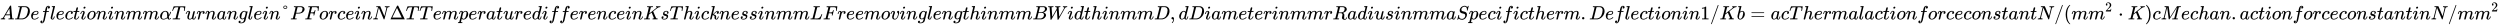
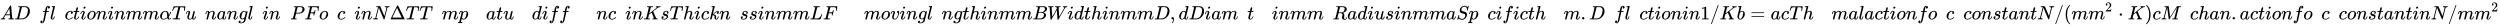
<svg xmlns="http://www.w3.org/2000/svg" xmlns:xlink="http://www.w3.org/1999/xlink" width="301.84ex" height="3.176ex" style="vertical-align: -0.838ex;" viewBox="0 -1006.6 129958.3 1367.4" role="img" focusable="false" aria-labelledby="MathJax-SVG-1-Title">
  <title id="MathJax-SVG-1-Title">A Deflection in mm\alpha Turn angle in °P Force in N\Delta T Temperature difference in K s Thickness in mmL Free moving length in mmB Width in mmD,d Diameter in mmr Radius in mma Specific therm. Deflection in 1/Kb=ac Thermal action force constant N/(mm^2 \cdot K)c Mechan. action force constant in N/mm^2</title>
  <defs aria-hidden="true">
    <path stroke-width="1" id="E1-MJMATHI-41" d="M208 74Q208 50 254 46Q272 46 272 35Q272 34 270 22Q267 8 264 4T251 0Q249 0 239 0T205 1T141 2Q70 2 50 0H42Q35 7 35 11Q37 38 48 46H62Q132 49 164 96Q170 102 345 401T523 704Q530 716 547 716H555H572Q578 707 578 706L606 383Q634 60 636 57Q641 46 701 46Q726 46 726 36Q726 34 723 22Q720 7 718 4T704 0Q701 0 690 0T651 1T578 2Q484 2 455 0H443Q437 6 437 9T439 27Q443 40 445 43L449 46H469Q523 49 533 63L521 213H283L249 155Q208 86 208 74ZM516 260Q516 271 504 416T490 562L463 519Q447 492 400 412L310 260L413 259Q516 259 516 260Z" />
    <path stroke-width="1" id="E1-MJMATHI-44" d="M287 628Q287 635 230 637Q207 637 200 638T193 647Q193 655 197 667T204 682Q206 683 403 683Q570 682 590 682T630 676Q702 659 752 597T803 431Q803 275 696 151T444 3L430 1L236 0H125H72Q48 0 41 2T33 11Q33 13 36 25Q40 41 44 43T67 46Q94 46 127 49Q141 52 146 61Q149 65 218 339T287 628ZM703 469Q703 507 692 537T666 584T629 613T590 629T555 636Q553 636 541 636T512 636T479 637H436Q392 637 386 627Q384 623 313 339T242 52Q242 48 253 48T330 47Q335 47 349 47T373 46Q499 46 581 128Q617 164 640 212T683 339T703 469Z" />
-     <path stroke-width="1" id="E1-MJMATHI-65" d="M39 168Q39 225 58 272T107 350T174 402T244 433T307 442H310Q355 442 388 420T421 355Q421 265 310 237Q261 224 176 223Q139 223 138 221Q138 219 132 186T125 128Q125 81 146 54T209 26T302 45T394 111Q403 121 406 121Q410 121 419 112T429 98T420 82T390 55T344 24T281 -1T205 -11Q126 -11 83 42T39 168ZM373 353Q367 405 305 405Q272 405 244 391T199 357T170 316T154 280T149 261Q149 260 169 260Q282 260 327 284T373 353Z" />
    <path stroke-width="1" id="E1-MJMATHI-66" d="M118 -162Q120 -162 124 -164T135 -167T147 -168Q160 -168 171 -155T187 -126Q197 -99 221 27T267 267T289 382V385H242Q195 385 192 387Q188 390 188 397L195 425Q197 430 203 430T250 431Q298 431 298 432Q298 434 307 482T319 540Q356 705 465 705Q502 703 526 683T550 630Q550 594 529 578T487 561Q443 561 443 603Q443 622 454 636T478 657L487 662Q471 668 457 668Q445 668 434 658T419 630Q412 601 403 552T387 469T380 433Q380 431 435 431Q480 431 487 430T498 424Q499 420 496 407T491 391Q489 386 482 386T428 385H372L349 263Q301 15 282 -47Q255 -132 212 -173Q175 -205 139 -205Q107 -205 81 -186T55 -132Q55 -95 76 -78T118 -61Q162 -61 162 -103Q162 -122 151 -136T127 -157L118 -162Z" />
    <path stroke-width="1" id="E1-MJMATHI-6C" d="M117 59Q117 26 142 26Q179 26 205 131Q211 151 215 152Q217 153 225 153H229Q238 153 241 153T246 151T248 144Q247 138 245 128T234 90T214 43T183 6T137 -11Q101 -11 70 11T38 85Q38 97 39 102L104 360Q167 615 167 623Q167 626 166 628T162 632T157 634T149 635T141 636T132 637T122 637Q112 637 109 637T101 638T95 641T94 647Q94 649 96 661Q101 680 107 682T179 688Q194 689 213 690T243 693T254 694Q266 694 266 686Q266 675 193 386T118 83Q118 81 118 75T117 65V59Z" />
    <path stroke-width="1" id="E1-MJMATHI-63" d="M34 159Q34 268 120 355T306 442Q362 442 394 418T427 355Q427 326 408 306T360 285Q341 285 330 295T319 325T330 359T352 380T366 386H367Q367 388 361 392T340 400T306 404Q276 404 249 390Q228 381 206 359Q162 315 142 235T121 119Q121 73 147 50Q169 26 205 26H209Q321 26 394 111Q403 121 406 121Q410 121 419 112T429 98T420 83T391 55T346 25T282 0T202 -11Q127 -11 81 37T34 159Z" />
    <path stroke-width="1" id="E1-MJMATHI-74" d="M26 385Q19 392 19 395Q19 399 22 411T27 425Q29 430 36 430T87 431H140L159 511Q162 522 166 540T173 566T179 586T187 603T197 615T211 624T229 626Q247 625 254 615T261 596Q261 589 252 549T232 470L222 433Q222 431 272 431H323Q330 424 330 420Q330 398 317 385H210L174 240Q135 80 135 68Q135 26 162 26Q197 26 230 60T283 144Q285 150 288 151T303 153H307Q322 153 322 145Q322 142 319 133Q314 117 301 95T267 48T216 6T155 -11Q125 -11 98 4T59 56Q57 64 57 83V101L92 241Q127 382 128 383Q128 385 77 385H26Z" />
    <path stroke-width="1" id="E1-MJMATHI-69" d="M184 600Q184 624 203 642T247 661Q265 661 277 649T290 619Q290 596 270 577T226 557Q211 557 198 567T184 600ZM21 287Q21 295 30 318T54 369T98 420T158 442Q197 442 223 419T250 357Q250 340 236 301T196 196T154 83Q149 61 149 51Q149 26 166 26Q175 26 185 29T208 43T235 78T260 137Q263 149 265 151T282 153Q302 153 302 143Q302 135 293 112T268 61T223 11T161 -11Q129 -11 102 10T74 74Q74 91 79 106T122 220Q160 321 166 341T173 380Q173 404 156 404H154Q124 404 99 371T61 287Q60 286 59 284T58 281T56 279T53 278T49 278T41 278H27Q21 284 21 287Z" />
    <path stroke-width="1" id="E1-MJMATHI-6F" d="M201 -11Q126 -11 80 38T34 156Q34 221 64 279T146 380Q222 441 301 441Q333 441 341 440Q354 437 367 433T402 417T438 387T464 338T476 268Q476 161 390 75T201 -11ZM121 120Q121 70 147 48T206 26Q250 26 289 58T351 142Q360 163 374 216T388 308Q388 352 370 375Q346 405 306 405Q243 405 195 347Q158 303 140 230T121 120Z" />
    <path stroke-width="1" id="E1-MJMATHI-6E" d="M21 287Q22 293 24 303T36 341T56 388T89 425T135 442Q171 442 195 424T225 390T231 369Q231 367 232 367L243 378Q304 442 382 442Q436 442 469 415T503 336T465 179T427 52Q427 26 444 26Q450 26 453 27Q482 32 505 65T540 145Q542 153 560 153Q580 153 580 145Q580 144 576 130Q568 101 554 73T508 17T439 -10Q392 -10 371 17T350 73Q350 92 386 193T423 345Q423 404 379 404H374Q288 404 229 303L222 291L189 157Q156 26 151 16Q138 -11 108 -11Q95 -11 87 -5T76 7T74 17Q74 30 112 180T152 343Q153 348 153 366Q153 405 129 405Q91 405 66 305Q60 285 60 284Q58 278 41 278H27Q21 284 21 287Z" />
    <path stroke-width="1" id="E1-MJMATHI-6D" d="M21 287Q22 293 24 303T36 341T56 388T88 425T132 442T175 435T205 417T221 395T229 376L231 369Q231 367 232 367L243 378Q303 442 384 442Q401 442 415 440T441 433T460 423T475 411T485 398T493 385T497 373T500 364T502 357L510 367Q573 442 659 442Q713 442 746 415T780 336Q780 285 742 178T704 50Q705 36 709 31T724 26Q752 26 776 56T815 138Q818 149 821 151T837 153Q857 153 857 145Q857 144 853 130Q845 101 831 73T785 17T716 -10Q669 -10 648 17T627 73Q627 92 663 193T700 345Q700 404 656 404H651Q565 404 506 303L499 291L466 157Q433 26 428 16Q415 -11 385 -11Q372 -11 364 -4T353 8T350 18Q350 29 384 161L420 307Q423 322 423 345Q423 404 379 404H374Q288 404 229 303L222 291L189 157Q156 26 151 16Q138 -11 108 -11Q95 -11 87 -5T76 7T74 17Q74 30 112 181Q151 335 151 342Q154 357 154 369Q154 405 129 405Q107 405 92 377T69 316T57 280Q55 278 41 278H27Q21 284 21 287Z" />
    <path stroke-width="1" id="E1-MJMATHI-3B1" d="M34 156Q34 270 120 356T309 442Q379 442 421 402T478 304Q484 275 485 237V208Q534 282 560 374Q564 388 566 390T582 393Q603 393 603 385Q603 376 594 346T558 261T497 161L486 147L487 123Q489 67 495 47T514 26Q528 28 540 37T557 60Q559 67 562 68T577 70Q597 70 597 62Q597 56 591 43Q579 19 556 5T512 -10H505Q438 -10 414 62L411 69L400 61Q390 53 370 41T325 18T267 -2T203 -11Q124 -11 79 39T34 156ZM208 26Q257 26 306 47T379 90L403 112Q401 255 396 290Q382 405 304 405Q235 405 183 332Q156 292 139 224T121 120Q121 71 146 49T208 26Z" />
    <path stroke-width="1" id="E1-MJMATHI-54" d="M40 437Q21 437 21 445Q21 450 37 501T71 602L88 651Q93 669 101 677H569H659Q691 677 697 676T704 667Q704 661 687 553T668 444Q668 437 649 437Q640 437 637 437T631 442L629 445Q629 451 635 490T641 551Q641 586 628 604T573 629Q568 630 515 631Q469 631 457 630T439 622Q438 621 368 343T298 60Q298 48 386 46Q418 46 427 45T436 36Q436 31 433 22Q429 4 424 1L422 0Q419 0 415 0Q410 0 363 1T228 2Q99 2 64 0H49Q43 6 43 9T45 27Q49 40 55 46H83H94Q174 46 189 55Q190 56 191 56Q196 59 201 76T241 233Q258 301 269 344Q339 619 339 625Q339 630 310 630H279Q212 630 191 624Q146 614 121 583T67 467Q60 445 57 441T43 437H40Z" />
    <path stroke-width="1" id="E1-MJMATHI-75" d="M21 287Q21 295 30 318T55 370T99 420T158 442Q204 442 227 417T250 358Q250 340 216 246T182 105Q182 62 196 45T238 27T291 44T328 78L339 95Q341 99 377 247Q407 367 413 387T427 416Q444 431 463 431Q480 431 488 421T496 402L420 84Q419 79 419 68Q419 43 426 35T447 26Q469 29 482 57T512 145Q514 153 532 153Q551 153 551 144Q550 139 549 130T540 98T523 55T498 17T462 -8Q454 -10 438 -10Q372 -10 347 46Q345 45 336 36T318 21T296 6T267 -6T233 -11Q189 -11 155 7Q103 38 103 113Q103 170 138 262T173 379Q173 380 173 381Q173 390 173 393T169 400T158 404H154Q131 404 112 385T82 344T65 302T57 280Q55 278 41 278H27Q21 284 21 287Z" />
-     <path stroke-width="1" id="E1-MJMATHI-72" d="M21 287Q22 290 23 295T28 317T38 348T53 381T73 411T99 433T132 442Q161 442 183 430T214 408T225 388Q227 382 228 382T236 389Q284 441 347 441H350Q398 441 422 400Q430 381 430 363Q430 333 417 315T391 292T366 288Q346 288 334 299T322 328Q322 376 378 392Q356 405 342 405Q286 405 239 331Q229 315 224 298T190 165Q156 25 151 16Q138 -11 108 -11Q95 -11 87 -5T76 7T74 17Q74 30 114 189T154 366Q154 405 128 405Q107 405 92 377T68 316T57 280Q55 278 41 278H27Q21 284 21 287Z" />
    <path stroke-width="1" id="E1-MJMATHI-61" d="M33 157Q33 258 109 349T280 441Q331 441 370 392Q386 422 416 422Q429 422 439 414T449 394Q449 381 412 234T374 68Q374 43 381 35T402 26Q411 27 422 35Q443 55 463 131Q469 151 473 152Q475 153 483 153H487Q506 153 506 144Q506 138 501 117T481 63T449 13Q436 0 417 -8Q409 -10 393 -10Q359 -10 336 5T306 36L300 51Q299 52 296 50Q294 48 292 46Q233 -10 172 -10Q117 -10 75 30T33 157ZM351 328Q351 334 346 350T323 385T277 405Q242 405 210 374T160 293Q131 214 119 129Q119 126 119 118T118 106Q118 61 136 44T179 26Q217 26 254 59T298 110Q300 114 325 217T351 328Z" />
    <path stroke-width="1" id="E1-MJMATHI-67" d="M311 43Q296 30 267 15T206 0Q143 0 105 45T66 160Q66 265 143 353T314 442Q361 442 401 394L404 398Q406 401 409 404T418 412T431 419T447 422Q461 422 470 413T480 394Q480 379 423 152T363 -80Q345 -134 286 -169T151 -205Q10 -205 10 -137Q10 -111 28 -91T74 -71Q89 -71 102 -80T116 -111Q116 -121 114 -130T107 -144T99 -154T92 -162L90 -164H91Q101 -167 151 -167Q189 -167 211 -155Q234 -144 254 -122T282 -75Q288 -56 298 -13Q311 35 311 43ZM384 328L380 339Q377 350 375 354T369 368T359 382T346 393T328 402T306 405Q262 405 221 352Q191 313 171 233T151 117Q151 38 213 38Q269 38 323 108L331 118L384 328Z" />
-     <path stroke-width="1" id="E1-MJMAIN-B0" d="M147 628Q147 669 179 692T244 715Q298 715 325 689T352 629Q352 592 323 567T249 542Q202 542 175 567T147 628ZM313 628Q313 660 300 669T259 678H253Q248 678 242 678T234 679Q217 679 207 674T192 659T188 644T187 629Q187 600 198 590Q210 579 250 579H265Q279 579 288 581T305 595T313 628Z" />
    <path stroke-width="1" id="E1-MJMATHI-50" d="M287 628Q287 635 230 637Q206 637 199 638T192 648Q192 649 194 659Q200 679 203 681T397 683Q587 682 600 680Q664 669 707 631T751 530Q751 453 685 389Q616 321 507 303Q500 302 402 301H307L277 182Q247 66 247 59Q247 55 248 54T255 50T272 48T305 46H336Q342 37 342 35Q342 19 335 5Q330 0 319 0Q316 0 282 1T182 2Q120 2 87 2T51 1Q33 1 33 11Q33 13 36 25Q40 41 44 43T67 46Q94 46 127 49Q141 52 146 61Q149 65 218 339T287 628ZM645 554Q645 567 643 575T634 597T609 619T560 635Q553 636 480 637Q463 637 445 637T416 636T404 636Q391 635 386 627Q384 621 367 550T332 412T314 344Q314 342 395 342H407H430Q542 342 590 392Q617 419 631 471T645 554Z" />
    <path stroke-width="1" id="E1-MJMATHI-46" d="M48 1Q31 1 31 11Q31 13 34 25Q38 41 42 43T65 46Q92 46 125 49Q139 52 144 61Q146 66 215 342T285 622Q285 629 281 629Q273 632 228 634H197Q191 640 191 642T193 659Q197 676 203 680H742Q749 676 749 669Q749 664 736 557T722 447Q720 440 702 440H690Q683 445 683 453Q683 454 686 477T689 530Q689 560 682 579T663 610T626 626T575 633T503 634H480Q398 633 393 631Q388 629 386 623Q385 622 352 492L320 363H375Q378 363 398 363T426 364T448 367T472 374T489 386Q502 398 511 419T524 457T529 475Q532 480 548 480H560Q567 475 567 470Q567 467 536 339T502 207Q500 200 482 200H470Q463 206 463 212Q463 215 468 234T473 274Q473 303 453 310T364 317H309L277 190Q245 66 245 60Q245 46 334 46H359Q365 40 365 39T363 19Q359 6 353 0H336Q295 2 185 2Q120 2 86 2T48 1Z" />
    <path stroke-width="1" id="E1-MJMATHI-4E" d="M234 637Q231 637 226 637Q201 637 196 638T191 649Q191 676 202 682Q204 683 299 683Q376 683 387 683T401 677Q612 181 616 168L670 381Q723 592 723 606Q723 633 659 637Q635 637 635 648Q635 650 637 660Q641 676 643 679T653 683Q656 683 684 682T767 680Q817 680 843 681T873 682Q888 682 888 672Q888 650 880 642Q878 637 858 637Q787 633 769 597L620 7Q618 0 599 0Q585 0 582 2Q579 5 453 305L326 604L261 344Q196 88 196 79Q201 46 268 46H278Q284 41 284 38T282 19Q278 6 272 0H259Q228 2 151 2Q123 2 100 2T63 2T46 1Q31 1 31 10Q31 14 34 26T39 40Q41 46 62 46Q130 49 150 85Q154 91 221 362L289 634Q287 635 234 637Z" />
    <path stroke-width="1" id="E1-MJMAIN-394" d="M51 0Q46 4 46 7Q46 9 215 357T388 709Q391 716 416 716Q439 716 444 709Q447 705 616 357T786 7Q786 4 781 0H51ZM507 344L384 596L137 92L383 91H630Q630 93 507 344Z" />
    <path stroke-width="1" id="E1-MJMATHI-70" d="M23 287Q24 290 25 295T30 317T40 348T55 381T75 411T101 433T134 442Q209 442 230 378L240 387Q302 442 358 442Q423 442 460 395T497 281Q497 173 421 82T249 -10Q227 -10 210 -4Q199 1 187 11T168 28L161 36Q160 35 139 -51T118 -138Q118 -144 126 -145T163 -148H188Q194 -155 194 -157T191 -175Q188 -187 185 -190T172 -194Q170 -194 161 -194T127 -193T65 -192Q-5 -192 -24 -194H-32Q-39 -187 -39 -183Q-37 -156 -26 -148H-6Q28 -147 33 -136Q36 -130 94 103T155 350Q156 355 156 364Q156 405 131 405Q109 405 94 377T71 316T59 280Q57 278 43 278H29Q23 284 23 287ZM178 102Q200 26 252 26Q282 26 310 49T356 107Q374 141 392 215T411 325V331Q411 405 350 405Q339 405 328 402T306 393T286 380T269 365T254 350T243 336T235 326L232 322Q232 321 229 308T218 264T204 212Q178 106 178 102Z" />
    <path stroke-width="1" id="E1-MJMATHI-64" d="M366 683Q367 683 438 688T511 694Q523 694 523 686Q523 679 450 384T375 83T374 68Q374 26 402 26Q411 27 422 35Q443 55 463 131Q469 151 473 152Q475 153 483 153H487H491Q506 153 506 145Q506 140 503 129Q490 79 473 48T445 8T417 -8Q409 -10 393 -10Q359 -10 336 5T306 36L300 51Q299 52 296 50Q294 48 292 46Q233 -10 172 -10Q117 -10 75 30T33 157Q33 205 53 255T101 341Q148 398 195 420T280 442Q336 442 364 400Q369 394 369 396Q370 400 396 505T424 616Q424 629 417 632T378 637H357Q351 643 351 645T353 664Q358 683 366 683ZM352 326Q329 405 277 405Q242 405 210 374T160 293Q131 214 119 129Q119 126 119 118T118 106Q118 61 136 44T179 26Q233 26 290 98L298 109L352 326Z" />
    <path stroke-width="1" id="E1-MJMATHI-4B" d="M285 628Q285 635 228 637Q205 637 198 638T191 647Q191 649 193 661Q199 681 203 682Q205 683 214 683H219Q260 681 355 681Q389 681 418 681T463 682T483 682Q500 682 500 674Q500 669 497 660Q496 658 496 654T495 648T493 644T490 641T486 639T479 638T470 637T456 637Q416 636 405 634T387 623L306 305Q307 305 490 449T678 597Q692 611 692 620Q692 635 667 637Q651 637 651 648Q651 650 654 662T659 677Q662 682 676 682Q680 682 711 681T791 680Q814 680 839 681T869 682Q889 682 889 672Q889 650 881 642Q878 637 862 637Q787 632 726 586Q710 576 656 534T556 455L509 418L518 396Q527 374 546 329T581 244Q656 67 661 61Q663 59 666 57Q680 47 717 46H738Q744 38 744 37T741 19Q737 6 731 0H720Q680 3 625 3Q503 3 488 0H478Q472 6 472 9T474 27Q478 40 480 43T491 46H494Q544 46 544 71Q544 75 517 141T485 216L427 354L359 301L291 248L268 155Q245 63 245 58Q245 51 253 49T303 46H334Q340 37 340 35Q340 19 333 5Q328 0 317 0Q314 0 280 1T180 2Q118 2 85 2T49 1Q31 1 31 11Q31 13 34 25Q38 41 42 43T65 46Q92 46 125 49Q139 52 144 61Q147 65 216 339T285 628Z" />
    <path stroke-width="1" id="E1-MJMATHI-73" d="M131 289Q131 321 147 354T203 415T300 442Q362 442 390 415T419 355Q419 323 402 308T364 292Q351 292 340 300T328 326Q328 342 337 354T354 372T367 378Q368 378 368 379Q368 382 361 388T336 399T297 405Q249 405 227 379T204 326Q204 301 223 291T278 274T330 259Q396 230 396 163Q396 135 385 107T352 51T289 7T195 -10Q118 -10 86 19T53 87Q53 126 74 143T118 160Q133 160 146 151T160 120Q160 94 142 76T111 58Q109 57 108 57T107 55Q108 52 115 47T146 34T201 27Q237 27 263 38T301 66T318 97T323 122Q323 150 302 164T254 181T195 196T148 231Q131 256 131 289Z" />
    <path stroke-width="1" id="E1-MJMATHI-68" d="M137 683Q138 683 209 688T282 694Q294 694 294 685Q294 674 258 534Q220 386 220 383Q220 381 227 388Q288 442 357 442Q411 442 444 415T478 336Q478 285 440 178T402 50Q403 36 407 31T422 26Q450 26 474 56T513 138Q516 149 519 151T535 153Q555 153 555 145Q555 144 551 130Q535 71 500 33Q466 -10 419 -10H414Q367 -10 346 17T325 74Q325 90 361 192T398 345Q398 404 354 404H349Q266 404 205 306L198 293L164 158Q132 28 127 16Q114 -11 83 -11Q69 -11 59 -2T48 16Q48 30 121 320L195 616Q195 629 188 632T149 637H128Q122 643 122 645T124 664Q129 683 137 683Z" />
    <path stroke-width="1" id="E1-MJMATHI-6B" d="M121 647Q121 657 125 670T137 683Q138 683 209 688T282 694Q294 694 294 686Q294 679 244 477Q194 279 194 272Q213 282 223 291Q247 309 292 354T362 415Q402 442 438 442Q468 442 485 423T503 369Q503 344 496 327T477 302T456 291T438 288Q418 288 406 299T394 328Q394 353 410 369T442 390L458 393Q446 405 434 405H430Q398 402 367 380T294 316T228 255Q230 254 243 252T267 246T293 238T320 224T342 206T359 180T365 147Q365 130 360 106T354 66Q354 26 381 26Q429 26 459 145Q461 153 479 153H483Q499 153 499 144Q499 139 496 130Q455 -11 378 -11Q333 -11 305 15T277 90Q277 108 280 121T283 145Q283 167 269 183T234 206T200 217T182 220H180Q168 178 159 139T145 81T136 44T129 20T122 7T111 -2Q98 -11 83 -11Q66 -11 57 -1T48 16Q48 26 85 176T158 471L195 616Q196 629 188 632T149 637H144Q134 637 131 637T124 640T121 647Z" />
    <path stroke-width="1" id="E1-MJMATHI-4C" d="M228 637Q194 637 192 641Q191 643 191 649Q191 673 202 682Q204 683 217 683Q271 680 344 680Q485 680 506 683H518Q524 677 524 674T522 656Q517 641 513 637H475Q406 636 394 628Q387 624 380 600T313 336Q297 271 279 198T252 88L243 52Q243 48 252 48T311 46H328Q360 46 379 47T428 54T478 72T522 106T564 161Q580 191 594 228T611 270Q616 273 628 273H641Q647 264 647 262T627 203T583 83T557 9Q555 4 553 3T537 0T494 -1Q483 -1 418 -1T294 0H116Q32 0 32 10Q32 17 34 24Q39 43 44 45Q48 46 59 46H65Q92 46 125 49Q139 52 144 61Q147 65 216 339T285 628Q285 635 228 637Z" />
    <path stroke-width="1" id="E1-MJMATHI-76" d="M173 380Q173 405 154 405Q130 405 104 376T61 287Q60 286 59 284T58 281T56 279T53 278T49 278T41 278H27Q21 284 21 287Q21 294 29 316T53 368T97 419T160 441Q202 441 225 417T249 361Q249 344 246 335Q246 329 231 291T200 202T182 113Q182 86 187 69Q200 26 250 26Q287 26 319 60T369 139T398 222T409 277Q409 300 401 317T383 343T365 361T357 383Q357 405 376 424T417 443Q436 443 451 425T467 367Q467 340 455 284T418 159T347 40T241 -11Q177 -11 139 22Q102 54 102 117Q102 148 110 181T151 298Q173 362 173 380Z" />
    <path stroke-width="1" id="E1-MJMATHI-42" d="M231 637Q204 637 199 638T194 649Q194 676 205 682Q206 683 335 683Q594 683 608 681Q671 671 713 636T756 544Q756 480 698 429T565 360L555 357Q619 348 660 311T702 219Q702 146 630 78T453 1Q446 0 242 0Q42 0 39 2Q35 5 35 10Q35 17 37 24Q42 43 47 45Q51 46 62 46H68Q95 46 128 49Q142 52 147 61Q150 65 219 339T288 628Q288 635 231 637ZM649 544Q649 574 634 600T585 634Q578 636 493 637Q473 637 451 637T416 636H403Q388 635 384 626Q382 622 352 506Q352 503 351 500L320 374H401Q482 374 494 376Q554 386 601 434T649 544ZM595 229Q595 273 572 302T512 336Q506 337 429 337Q311 337 310 336Q310 334 293 263T258 122L240 52Q240 48 252 48T333 46Q422 46 429 47Q491 54 543 105T595 229Z" />
    <path stroke-width="1" id="E1-MJMATHI-57" d="M436 683Q450 683 486 682T553 680Q604 680 638 681T677 682Q695 682 695 674Q695 670 692 659Q687 641 683 639T661 637Q636 636 621 632T600 624T597 615Q597 603 613 377T629 138L631 141Q633 144 637 151T649 170T666 200T690 241T720 295T759 362Q863 546 877 572T892 604Q892 619 873 628T831 637Q817 637 817 647Q817 650 819 660Q823 676 825 679T839 682Q842 682 856 682T895 682T949 681Q1015 681 1034 683Q1048 683 1048 672Q1048 666 1045 655T1038 640T1028 637Q1006 637 988 631T958 617T939 600T927 584L923 578L754 282Q586 -14 585 -15Q579 -22 561 -22Q546 -22 542 -17Q539 -14 523 229T506 480L494 462Q472 425 366 239Q222 -13 220 -15T215 -19Q210 -22 197 -22Q178 -22 176 -15Q176 -12 154 304T131 622Q129 631 121 633T82 637H58Q51 644 51 648Q52 671 64 683H76Q118 680 176 680Q301 680 313 683H323Q329 677 329 674T327 656Q322 641 318 637H297Q236 634 232 620Q262 160 266 136L501 550L499 587Q496 629 489 632Q483 636 447 637Q428 637 422 639T416 648Q416 650 418 660Q419 664 420 669T421 676T424 680T428 682T436 683Z" />
    <path stroke-width="1" id="E1-MJMAIN-2C" d="M78 35T78 60T94 103T137 121Q165 121 187 96T210 8Q210 -27 201 -60T180 -117T154 -158T130 -185T117 -194Q113 -194 104 -185T95 -172Q95 -168 106 -156T131 -126T157 -76T173 -3V9L172 8Q170 7 167 6T161 3T152 1T140 0Q113 0 96 17Z" />
    <path stroke-width="1" id="E1-MJMATHI-52" d="M230 637Q203 637 198 638T193 649Q193 676 204 682Q206 683 378 683Q550 682 564 680Q620 672 658 652T712 606T733 563T739 529Q739 484 710 445T643 385T576 351T538 338L545 333Q612 295 612 223Q612 212 607 162T602 80V71Q602 53 603 43T614 25T640 16Q668 16 686 38T712 85Q717 99 720 102T735 105Q755 105 755 93Q755 75 731 36Q693 -21 641 -21H632Q571 -21 531 4T487 82Q487 109 502 166T517 239Q517 290 474 313Q459 320 449 321T378 323H309L277 193Q244 61 244 59Q244 55 245 54T252 50T269 48T302 46H333Q339 38 339 37T336 19Q332 6 326 0H311Q275 2 180 2Q146 2 117 2T71 2T50 1Q33 1 33 10Q33 12 36 24Q41 43 46 45Q50 46 61 46H67Q94 46 127 49Q141 52 146 61Q149 65 218 339T287 628Q287 635 230 637ZM630 554Q630 586 609 608T523 636Q521 636 500 636T462 637H440Q393 637 386 627Q385 624 352 494T319 361Q319 360 388 360Q466 361 492 367Q556 377 592 426Q608 449 619 486T630 554Z" />
    <path stroke-width="1" id="E1-MJMATHI-53" d="M308 24Q367 24 416 76T466 197Q466 260 414 284Q308 311 278 321T236 341Q176 383 176 462Q176 523 208 573T273 648Q302 673 343 688T407 704H418H425Q521 704 564 640Q565 640 577 653T603 682T623 704Q624 704 627 704T632 705Q645 705 645 698T617 577T585 459T569 456Q549 456 549 465Q549 471 550 475Q550 478 551 494T553 520Q553 554 544 579T526 616T501 641Q465 662 419 662Q362 662 313 616T263 510Q263 480 278 458T319 427Q323 425 389 408T456 390Q490 379 522 342T554 242Q554 216 546 186Q541 164 528 137T492 78T426 18T332 -20Q320 -22 298 -22Q199 -22 144 33L134 44L106 13Q83 -14 78 -18T65 -22Q52 -22 52 -14Q52 -11 110 221Q112 227 130 227H143Q149 221 149 216Q149 214 148 207T144 186T142 153Q144 114 160 87T203 47T255 29T308 24Z" />
    <path stroke-width="1" id="E1-MJMAIN-2E" d="M78 60Q78 84 95 102T138 120Q162 120 180 104T199 61Q199 36 182 18T139 0T96 17T78 60Z" />
    <path stroke-width="1" id="E1-MJMAIN-31" d="M213 578L200 573Q186 568 160 563T102 556H83V602H102Q149 604 189 617T245 641T273 663Q275 666 285 666Q294 666 302 660V361L303 61Q310 54 315 52T339 48T401 46H427V0H416Q395 3 257 3Q121 3 100 0H88V46H114Q136 46 152 46T177 47T193 50T201 52T207 57T213 61V578Z" />
    <path stroke-width="1" id="E1-MJMAIN-2F" d="M423 750Q432 750 438 744T444 730Q444 725 271 248T92 -240Q85 -250 75 -250Q68 -250 62 -245T56 -231Q56 -221 230 257T407 740Q411 750 423 750Z" />
    <path stroke-width="1" id="E1-MJMATHI-62" d="M73 647Q73 657 77 670T89 683Q90 683 161 688T234 694Q246 694 246 685T212 542Q204 508 195 472T180 418L176 399Q176 396 182 402Q231 442 283 442Q345 442 383 396T422 280Q422 169 343 79T173 -11Q123 -11 82 27T40 150V159Q40 180 48 217T97 414Q147 611 147 623T109 637Q104 637 101 637H96Q86 637 83 637T76 640T73 647ZM336 325V331Q336 405 275 405Q258 405 240 397T207 376T181 352T163 330L157 322L136 236Q114 150 114 114Q114 66 138 42Q154 26 178 26Q211 26 245 58Q270 81 285 114T318 219Q336 291 336 325Z" />
    <path stroke-width="1" id="E1-MJMAIN-3D" d="M56 347Q56 360 70 367H707Q722 359 722 347Q722 336 708 328L390 327H72Q56 332 56 347ZM56 153Q56 168 72 173H708Q722 163 722 153Q722 140 707 133H70Q56 140 56 153Z" />
    <path stroke-width="1" id="E1-MJMAIN-28" d="M94 250Q94 319 104 381T127 488T164 576T202 643T244 695T277 729T302 750H315H319Q333 750 333 741Q333 738 316 720T275 667T226 581T184 443T167 250T184 58T225 -81T274 -167T316 -220T333 -241Q333 -250 318 -250H315H302L274 -226Q180 -141 137 -14T94 250Z" />
    <path stroke-width="1" id="E1-MJMAIN-32" d="M109 429Q82 429 66 447T50 491Q50 562 103 614T235 666Q326 666 387 610T449 465Q449 422 429 383T381 315T301 241Q265 210 201 149L142 93L218 92Q375 92 385 97Q392 99 409 186V189H449V186Q448 183 436 95T421 3V0H50V19V31Q50 38 56 46T86 81Q115 113 136 137Q145 147 170 174T204 211T233 244T261 278T284 308T305 340T320 369T333 401T340 431T343 464Q343 527 309 573T212 619Q179 619 154 602T119 569T109 550Q109 549 114 549Q132 549 151 535T170 489Q170 464 154 447T109 429Z" />
    <path stroke-width="1" id="E1-MJMAIN-22C5" d="M78 250Q78 274 95 292T138 310Q162 310 180 294T199 251Q199 226 182 208T139 190T96 207T78 250Z" />
    <path stroke-width="1" id="E1-MJMAIN-29" d="M60 749L64 750Q69 750 74 750H86L114 726Q208 641 251 514T294 250Q294 182 284 119T261 12T224 -76T186 -143T145 -194T113 -227T90 -246Q87 -249 86 -250H74Q66 -250 63 -250T58 -247T55 -238Q56 -237 66 -225Q221 -64 221 250T66 725Q56 737 55 738Q55 746 60 749Z" />
    <path stroke-width="1" id="E1-MJMATHI-4D" d="M289 629Q289 635 232 637Q208 637 201 638T194 648Q194 649 196 659Q197 662 198 666T199 671T201 676T203 679T207 681T212 683T220 683T232 684Q238 684 262 684T307 683Q386 683 398 683T414 678Q415 674 451 396L487 117L510 154Q534 190 574 254T662 394Q837 673 839 675Q840 676 842 678T846 681L852 683H948Q965 683 988 683T1017 684Q1051 684 1051 673Q1051 668 1048 656T1045 643Q1041 637 1008 637Q968 636 957 634T939 623Q936 618 867 340T797 59Q797 55 798 54T805 50T822 48T855 46H886Q892 37 892 35Q892 19 885 5Q880 0 869 0Q864 0 828 1T736 2Q675 2 644 2T609 1Q592 1 592 11Q592 13 594 25Q598 41 602 43T625 46Q652 46 685 49Q699 52 704 61Q706 65 742 207T813 490T848 631L654 322Q458 10 453 5Q451 4 449 3Q444 0 433 0Q418 0 415 7Q413 11 374 317L335 624L267 354Q200 88 200 79Q206 46 272 46H282Q288 41 289 37T286 19Q282 3 278 1Q274 0 267 0Q265 0 255 0T221 1T157 2Q127 2 95 1T58 0Q43 0 39 2T35 11Q35 13 38 25T43 40Q45 46 65 46Q135 46 154 86Q158 92 223 354T289 629Z" />
  </defs>
  <g stroke="currentColor" fill="currentColor" stroke-width="0" transform="matrix(1 0 0 -1 0 0)" aria-hidden="true">
    <use xlink:href="#E1-MJMATHI-41" x="0" y="0" />
    <use xlink:href="#E1-MJMATHI-44" x="750" y="0" />
    <use xlink:href="#E1-MJMATHI-65" x="1579" y="0" />
    <use xlink:href="#E1-MJMATHI-66" x="2045" y="0" />
    <use xlink:href="#E1-MJMATHI-6C" x="2596" y="0" />
    <use xlink:href="#E1-MJMATHI-65" x="2894" y="0" />
    <use xlink:href="#E1-MJMATHI-63" x="3361" y="0" />
    <use xlink:href="#E1-MJMATHI-74" x="3794" y="0" />
    <use xlink:href="#E1-MJMATHI-69" x="4156" y="0" />
    <use xlink:href="#E1-MJMATHI-6F" x="4501" y="0" />
    <use xlink:href="#E1-MJMATHI-6E" x="4987" y="0" />
    <use xlink:href="#E1-MJMATHI-69" x="5587" y="0" />
    <use xlink:href="#E1-MJMATHI-6E" x="5933" y="0" />
    <use xlink:href="#E1-MJMATHI-6D" x="6533" y="0" />
    <use xlink:href="#E1-MJMATHI-6D" x="7412" y="0" />
    <use xlink:href="#E1-MJMATHI-3B1" x="8290" y="0" />
    <use xlink:href="#E1-MJMATHI-54" x="8931" y="0" />
    <use xlink:href="#E1-MJMATHI-75" x="9635" y="0" />
    <use xlink:href="#E1-MJMATHI-72" x="10208" y="0" />
    <use xlink:href="#E1-MJMATHI-6E" x="10659" y="0" />
    <use xlink:href="#E1-MJMATHI-61" x="11260" y="0" />
    <use xlink:href="#E1-MJMATHI-6E" x="11789" y="0" />
    <use xlink:href="#E1-MJMATHI-67" x="12390" y="0" />
    <use xlink:href="#E1-MJMATHI-6C" x="12870" y="0" />
    <use xlink:href="#E1-MJMATHI-65" x="13169" y="0" />
    <use xlink:href="#E1-MJMATHI-69" x="13635" y="0" />
    <use xlink:href="#E1-MJMATHI-6E" x="13981" y="0" />
    <use xlink:href="#E1-MJMAIN-B0" x="14581" y="0" />
    <use xlink:href="#E1-MJMATHI-50" x="15082" y="0" />
    <use xlink:href="#E1-MJMATHI-46" x="15833" y="0" />
    <use xlink:href="#E1-MJMATHI-6F" x="16583" y="0" />
    <use xlink:href="#E1-MJMATHI-72" x="17068" y="0" />
    <use xlink:href="#E1-MJMATHI-63" x="17520" y="0" />
    <use xlink:href="#E1-MJMATHI-65" x="17953" y="0" />
    <use xlink:href="#E1-MJMATHI-69" x="18420" y="0" />
    <use xlink:href="#E1-MJMATHI-6E" x="18765" y="0" />
    <use xlink:href="#E1-MJMATHI-4E" x="19366" y="0" />
    <use xlink:href="#E1-MJMAIN-394" x="20254" y="0" />
    <use xlink:href="#E1-MJMATHI-54" x="21088" y="0" />
    <use xlink:href="#E1-MJMATHI-54" x="21792" y="0" />
    <use xlink:href="#E1-MJMATHI-65" x="22497" y="0" />
    <use xlink:href="#E1-MJMATHI-6D" x="22963" y="0" />
    <use xlink:href="#E1-MJMATHI-70" x="23842" y="0" />
    <use xlink:href="#E1-MJMATHI-65" x="24345" y="0" />
    <use xlink:href="#E1-MJMATHI-72" x="24812" y="0" />
    <use xlink:href="#E1-MJMATHI-61" x="25263" y="0" />
    <use xlink:href="#E1-MJMATHI-74" x="25793" y="0" />
    <use xlink:href="#E1-MJMATHI-75" x="26154" y="0" />
    <use xlink:href="#E1-MJMATHI-72" x="26727" y="0" />
    <use xlink:href="#E1-MJMATHI-65" x="27178" y="0" />
    <use xlink:href="#E1-MJMATHI-64" x="27645" y="0" />
    <use xlink:href="#E1-MJMATHI-69" x="28168" y="0" />
    <use xlink:href="#E1-MJMATHI-66" x="28514" y="0" />
    <use xlink:href="#E1-MJMATHI-66" x="29064" y="0" />
    <use xlink:href="#E1-MJMATHI-65" x="29615" y="0" />
    <use xlink:href="#E1-MJMATHI-72" x="30081" y="0" />
    <use xlink:href="#E1-MJMATHI-65" x="30533" y="0" />
    <use xlink:href="#E1-MJMATHI-6E" x="30999" y="0" />
    <use xlink:href="#E1-MJMATHI-63" x="31600" y="0" />
    <use xlink:href="#E1-MJMATHI-65" x="32033" y="0" />
    <use xlink:href="#E1-MJMATHI-69" x="32500" y="0" />
    <use xlink:href="#E1-MJMATHI-6E" x="32845" y="0" />
    <use xlink:href="#E1-MJMATHI-4B" x="33446" y="0" />
    <use xlink:href="#E1-MJMATHI-73" x="34335" y="0" />
    <use xlink:href="#E1-MJMATHI-54" x="34805" y="0" />
    <use xlink:href="#E1-MJMATHI-68" x="35509" y="0" />
    <use xlink:href="#E1-MJMATHI-69" x="36086" y="0" />
    <use xlink:href="#E1-MJMATHI-63" x="36431" y="0" />
    <use xlink:href="#E1-MJMATHI-6B" x="36865" y="0" />
    <use xlink:href="#E1-MJMATHI-6E" x="37386" y="0" />
    <use xlink:href="#E1-MJMATHI-65" x="37987" y="0" />
    <use xlink:href="#E1-MJMATHI-73" x="38453" y="0" />
    <use xlink:href="#E1-MJMATHI-73" x="38923" y="0" />
    <use xlink:href="#E1-MJMATHI-69" x="39392" y="0" />
    <use xlink:href="#E1-MJMATHI-6E" x="39738" y="0" />
    <use xlink:href="#E1-MJMATHI-6D" x="40338" y="0" />
    <use xlink:href="#E1-MJMATHI-6D" x="41217" y="0" />
    <use xlink:href="#E1-MJMATHI-4C" x="42095" y="0" />
    <use xlink:href="#E1-MJMATHI-46" x="42777" y="0" />
    <use xlink:href="#E1-MJMATHI-72" x="43526" y="0" />
    <use xlink:href="#E1-MJMATHI-65" x="43978" y="0" />
    <use xlink:href="#E1-MJMATHI-65" x="44444" y="0" />
    <use xlink:href="#E1-MJMATHI-6D" x="44911" y="0" />
    <use xlink:href="#E1-MJMATHI-6F" x="45789" y="0" />
    <use xlink:href="#E1-MJMATHI-76" x="46275" y="0" />
    <use xlink:href="#E1-MJMATHI-69" x="46760" y="0" />
    <use xlink:href="#E1-MJMATHI-6E" x="47106" y="0" />
    <use xlink:href="#E1-MJMATHI-67" x="47706" y="0" />
    <use xlink:href="#E1-MJMATHI-6C" x="48187" y="0" />
    <use xlink:href="#E1-MJMATHI-65" x="48485" y="0" />
    <use xlink:href="#E1-MJMATHI-6E" x="48952" y="0" />
    <use xlink:href="#E1-MJMATHI-67" x="49552" y="0" />
    <use xlink:href="#E1-MJMATHI-74" x="50033" y="0" />
    <use xlink:href="#E1-MJMATHI-68" x="50394" y="0" />
    <use xlink:href="#E1-MJMATHI-69" x="50971" y="0" />
    <use xlink:href="#E1-MJMATHI-6E" x="51316" y="0" />
    <use xlink:href="#E1-MJMATHI-6D" x="51917" y="0" />
    <use xlink:href="#E1-MJMATHI-6D" x="52795" y="0" />
    <use xlink:href="#E1-MJMATHI-42" x="53674" y="0" />
    <use xlink:href="#E1-MJMATHI-57" x="54433" y="0" />
    <use xlink:href="#E1-MJMATHI-69" x="55482" y="0" />
    <use xlink:href="#E1-MJMATHI-64" x="55827" y="0" />
    <use xlink:href="#E1-MJMATHI-74" x="56351" y="0" />
    <use xlink:href="#E1-MJMATHI-68" x="56712" y="0" />
    <use xlink:href="#E1-MJMATHI-69" x="57289" y="0" />
    <use xlink:href="#E1-MJMATHI-6E" x="57634" y="0" />
    <use xlink:href="#E1-MJMATHI-6D" x="58235" y="0" />
    <use xlink:href="#E1-MJMATHI-6D" x="59113" y="0" />
    <use xlink:href="#E1-MJMATHI-44" x="59992" y="0" />
    <use xlink:href="#E1-MJMAIN-2C" x="60820" y="0" />
    <use xlink:href="#E1-MJMATHI-64" x="61265" y="0" />
    <use xlink:href="#E1-MJMATHI-44" x="61789" y="0" />
    <use xlink:href="#E1-MJMATHI-69" x="62617" y="0" />
    <use xlink:href="#E1-MJMATHI-61" x="62963" y="0" />
    <use xlink:href="#E1-MJMATHI-6D" x="63492" y="0" />
    <use xlink:href="#E1-MJMATHI-65" x="64371" y="0" />
    <use xlink:href="#E1-MJMATHI-74" x="64837" y="0" />
    <use xlink:href="#E1-MJMATHI-65" x="65199" y="0" />
    <use xlink:href="#E1-MJMATHI-72" x="65665" y="0" />
    <use xlink:href="#E1-MJMATHI-69" x="66117" y="0" />
    <use xlink:href="#E1-MJMATHI-6E" x="66462" y="0" />
    <use xlink:href="#E1-MJMATHI-6D" x="67063" y="0" />
    <use xlink:href="#E1-MJMATHI-6D" x="67941" y="0" />
    <use xlink:href="#E1-MJMATHI-72" x="68820" y="0" />
    <use xlink:href="#E1-MJMATHI-52" x="69271" y="0" />
    <use xlink:href="#E1-MJMATHI-61" x="70031" y="0" />
    <use xlink:href="#E1-MJMATHI-64" x="70560" y="0" />
    <use xlink:href="#E1-MJMATHI-69" x="71084" y="0" />
    <use xlink:href="#E1-MJMATHI-75" x="71429" y="0" />
    <use xlink:href="#E1-MJMATHI-73" x="72002" y="0" />
    <use xlink:href="#E1-MJMATHI-69" x="72471" y="0" />
    <use xlink:href="#E1-MJMATHI-6E" x="72817" y="0" />
    <use xlink:href="#E1-MJMATHI-6D" x="73417" y="0" />
    <use xlink:href="#E1-MJMATHI-6D" x="74296" y="0" />
    <use xlink:href="#E1-MJMATHI-61" x="75174" y="0" />
    <use xlink:href="#E1-MJMATHI-53" x="75704" y="0" />
    <use xlink:href="#E1-MJMATHI-70" x="76349" y="0" />
    <use xlink:href="#E1-MJMATHI-65" x="76853" y="0" />
    <use xlink:href="#E1-MJMATHI-63" x="77319" y="0" />
    <use xlink:href="#E1-MJMATHI-69" x="77753" y="0" />
    <use xlink:href="#E1-MJMATHI-66" x="78098" y="0" />
    <use xlink:href="#E1-MJMATHI-69" x="78649" y="0" />
    <use xlink:href="#E1-MJMATHI-63" x="78994" y="0" />
    <use xlink:href="#E1-MJMATHI-74" x="79428" y="0" />
    <use xlink:href="#E1-MJMATHI-68" x="79789" y="0" />
    <use xlink:href="#E1-MJMATHI-65" x="80366" y="0" />
    <use xlink:href="#E1-MJMATHI-72" x="80832" y="0" />
    <use xlink:href="#E1-MJMATHI-6D" x="81284" y="0" />
    <use xlink:href="#E1-MJMAIN-2E" x="82162" y="0" />
    <use xlink:href="#E1-MJMATHI-44" x="82607" y="0" />
    <use xlink:href="#E1-MJMATHI-65" x="83436" y="0" />
    <use xlink:href="#E1-MJMATHI-66" x="83902" y="0" />
    <use xlink:href="#E1-MJMATHI-6C" x="84453" y="0" />
    <use xlink:href="#E1-MJMATHI-65" x="84751" y="0" />
    <use xlink:href="#E1-MJMATHI-63" x="85218" y="0" />
    <use xlink:href="#E1-MJMATHI-74" x="85651" y="0" />
    <use xlink:href="#E1-MJMATHI-69" x="86013" y="0" />
    <use xlink:href="#E1-MJMATHI-6F" x="86358" y="0" />
    <use xlink:href="#E1-MJMATHI-6E" x="86844" y="0" />
    <use xlink:href="#E1-MJMATHI-69" x="87444" y="0" />
    <use xlink:href="#E1-MJMATHI-6E" x="87790" y="0" />
    <use xlink:href="#E1-MJMAIN-31" x="88390" y="0" />
    <use xlink:href="#E1-MJMAIN-2F" x="88891" y="0" />
    <use xlink:href="#E1-MJMATHI-4B" x="89391" y="0" />
    <use xlink:href="#E1-MJMATHI-62" x="90281" y="0" />
    <use xlink:href="#E1-MJMAIN-3D" x="90988" y="0" />
    <use xlink:href="#E1-MJMATHI-61" x="92044" y="0" />
    <use xlink:href="#E1-MJMATHI-63" x="92574" y="0" />
    <use xlink:href="#E1-MJMATHI-54" x="93007" y="0" />
    <use xlink:href="#E1-MJMATHI-68" x="93712" y="0" />
    <use xlink:href="#E1-MJMATHI-65" x="94288" y="0" />
    <use xlink:href="#E1-MJMATHI-72" x="94755" y="0" />
    <use xlink:href="#E1-MJMATHI-6D" x="95206" y="0" />
    <use xlink:href="#E1-MJMATHI-61" x="96085" y="0" />
    <use xlink:href="#E1-MJMATHI-6C" x="96614" y="0" />
    <use xlink:href="#E1-MJMATHI-61" x="96913" y="0" />
    <use xlink:href="#E1-MJMATHI-63" x="97442" y="0" />
    <use xlink:href="#E1-MJMATHI-74" x="97876" y="0" />
    <use xlink:href="#E1-MJMATHI-69" x="98237" y="0" />
    <use xlink:href="#E1-MJMATHI-6F" x="98583" y="0" />
    <use xlink:href="#E1-MJMATHI-6E" x="99068" y="0" />
    <use xlink:href="#E1-MJMATHI-66" x="99669" y="0" />
    <use xlink:href="#E1-MJMATHI-6F" x="100219" y="0" />
    <use xlink:href="#E1-MJMATHI-72" x="100705" y="0" />
    <use xlink:href="#E1-MJMATHI-63" x="101156" y="0" />
    <use xlink:href="#E1-MJMATHI-65" x="101590" y="0" />
    <use xlink:href="#E1-MJMATHI-63" x="102056" y="0" />
    <use xlink:href="#E1-MJMATHI-6F" x="102490" y="0" />
    <use xlink:href="#E1-MJMATHI-6E" x="102975" y="0" />
    <use xlink:href="#E1-MJMATHI-73" x="103576" y="0" />
    <use xlink:href="#E1-MJMATHI-74" x="104045" y="0" />
    <use xlink:href="#E1-MJMATHI-61" x="104407" y="0" />
    <use xlink:href="#E1-MJMATHI-6E" x="104936" y="0" />
    <use xlink:href="#E1-MJMATHI-74" x="105537" y="0" />
    <use xlink:href="#E1-MJMATHI-4E" x="105898" y="0" />
    <use xlink:href="#E1-MJMAIN-2F" x="106787" y="0" />
    <use xlink:href="#E1-MJMAIN-28" x="107287" y="0" />
    <use xlink:href="#E1-MJMATHI-6D" x="107677" y="0" />
    <g transform="translate(108555,0)">
      <use xlink:href="#E1-MJMATHI-6D" x="0" y="0" />
      <use transform="scale(0.707)" xlink:href="#E1-MJMAIN-32" x="1242" y="583" />
    </g>
    <use xlink:href="#E1-MJMAIN-22C5" x="110110" y="0" />
    <use xlink:href="#E1-MJMATHI-4B" x="110611" y="0" />
    <use xlink:href="#E1-MJMAIN-29" x="111500" y="0" />
    <use xlink:href="#E1-MJMATHI-63" x="111890" y="0" />
    <use xlink:href="#E1-MJMATHI-4D" x="112323" y="0" />
    <use xlink:href="#E1-MJMATHI-65" x="113375" y="0" />
    <use xlink:href="#E1-MJMATHI-63" x="113841" y="0" />
    <use xlink:href="#E1-MJMATHI-68" x="114275" y="0" />
    <use xlink:href="#E1-MJMATHI-61" x="114851" y="0" />
    <use xlink:href="#E1-MJMATHI-6E" x="115381" y="0" />
    <use xlink:href="#E1-MJMAIN-2E" x="115981" y="0" />
    <use xlink:href="#E1-MJMATHI-61" x="116426" y="0" />
    <use xlink:href="#E1-MJMATHI-63" x="116956" y="0" />
    <use xlink:href="#E1-MJMATHI-74" x="117389" y="0" />
    <use xlink:href="#E1-MJMATHI-69" x="117751" y="0" />
    <use xlink:href="#E1-MJMATHI-6F" x="118096" y="0" />
    <use xlink:href="#E1-MJMATHI-6E" x="118582" y="0" />
    <use xlink:href="#E1-MJMATHI-66" x="119182" y="0" />
    <use xlink:href="#E1-MJMATHI-6F" x="119733" y="0" />
    <use xlink:href="#E1-MJMATHI-72" x="120218" y="0" />
    <use xlink:href="#E1-MJMATHI-63" x="120670" y="0" />
    <use xlink:href="#E1-MJMATHI-65" x="121103" y="0" />
    <use xlink:href="#E1-MJMATHI-63" x="121570" y="0" />
    <use xlink:href="#E1-MJMATHI-6F" x="122003" y="0" />
    <use xlink:href="#E1-MJMATHI-6E" x="122489" y="0" />
    <use xlink:href="#E1-MJMATHI-73" x="123089" y="0" />
    <use xlink:href="#E1-MJMATHI-74" x="123559" y="0" />
    <use xlink:href="#E1-MJMATHI-61" x="123920" y="0" />
    <use xlink:href="#E1-MJMATHI-6E" x="124450" y="0" />
    <use xlink:href="#E1-MJMATHI-74" x="125050" y="0" />
    <use xlink:href="#E1-MJMATHI-69" x="125412" y="0" />
    <use xlink:href="#E1-MJMATHI-6E" x="125757" y="0" />
    <use xlink:href="#E1-MJMATHI-4E" x="126358" y="0" />
    <use xlink:href="#E1-MJMAIN-2F" x="127246" y="0" />
    <use xlink:href="#E1-MJMATHI-6D" x="127747" y="0" />
    <g transform="translate(128625,0)">
      <use xlink:href="#E1-MJMATHI-6D" x="0" y="0" />
      <use transform="scale(0.707)" xlink:href="#E1-MJMAIN-32" x="1242" y="583" />
    </g>
  </g>
</svg>